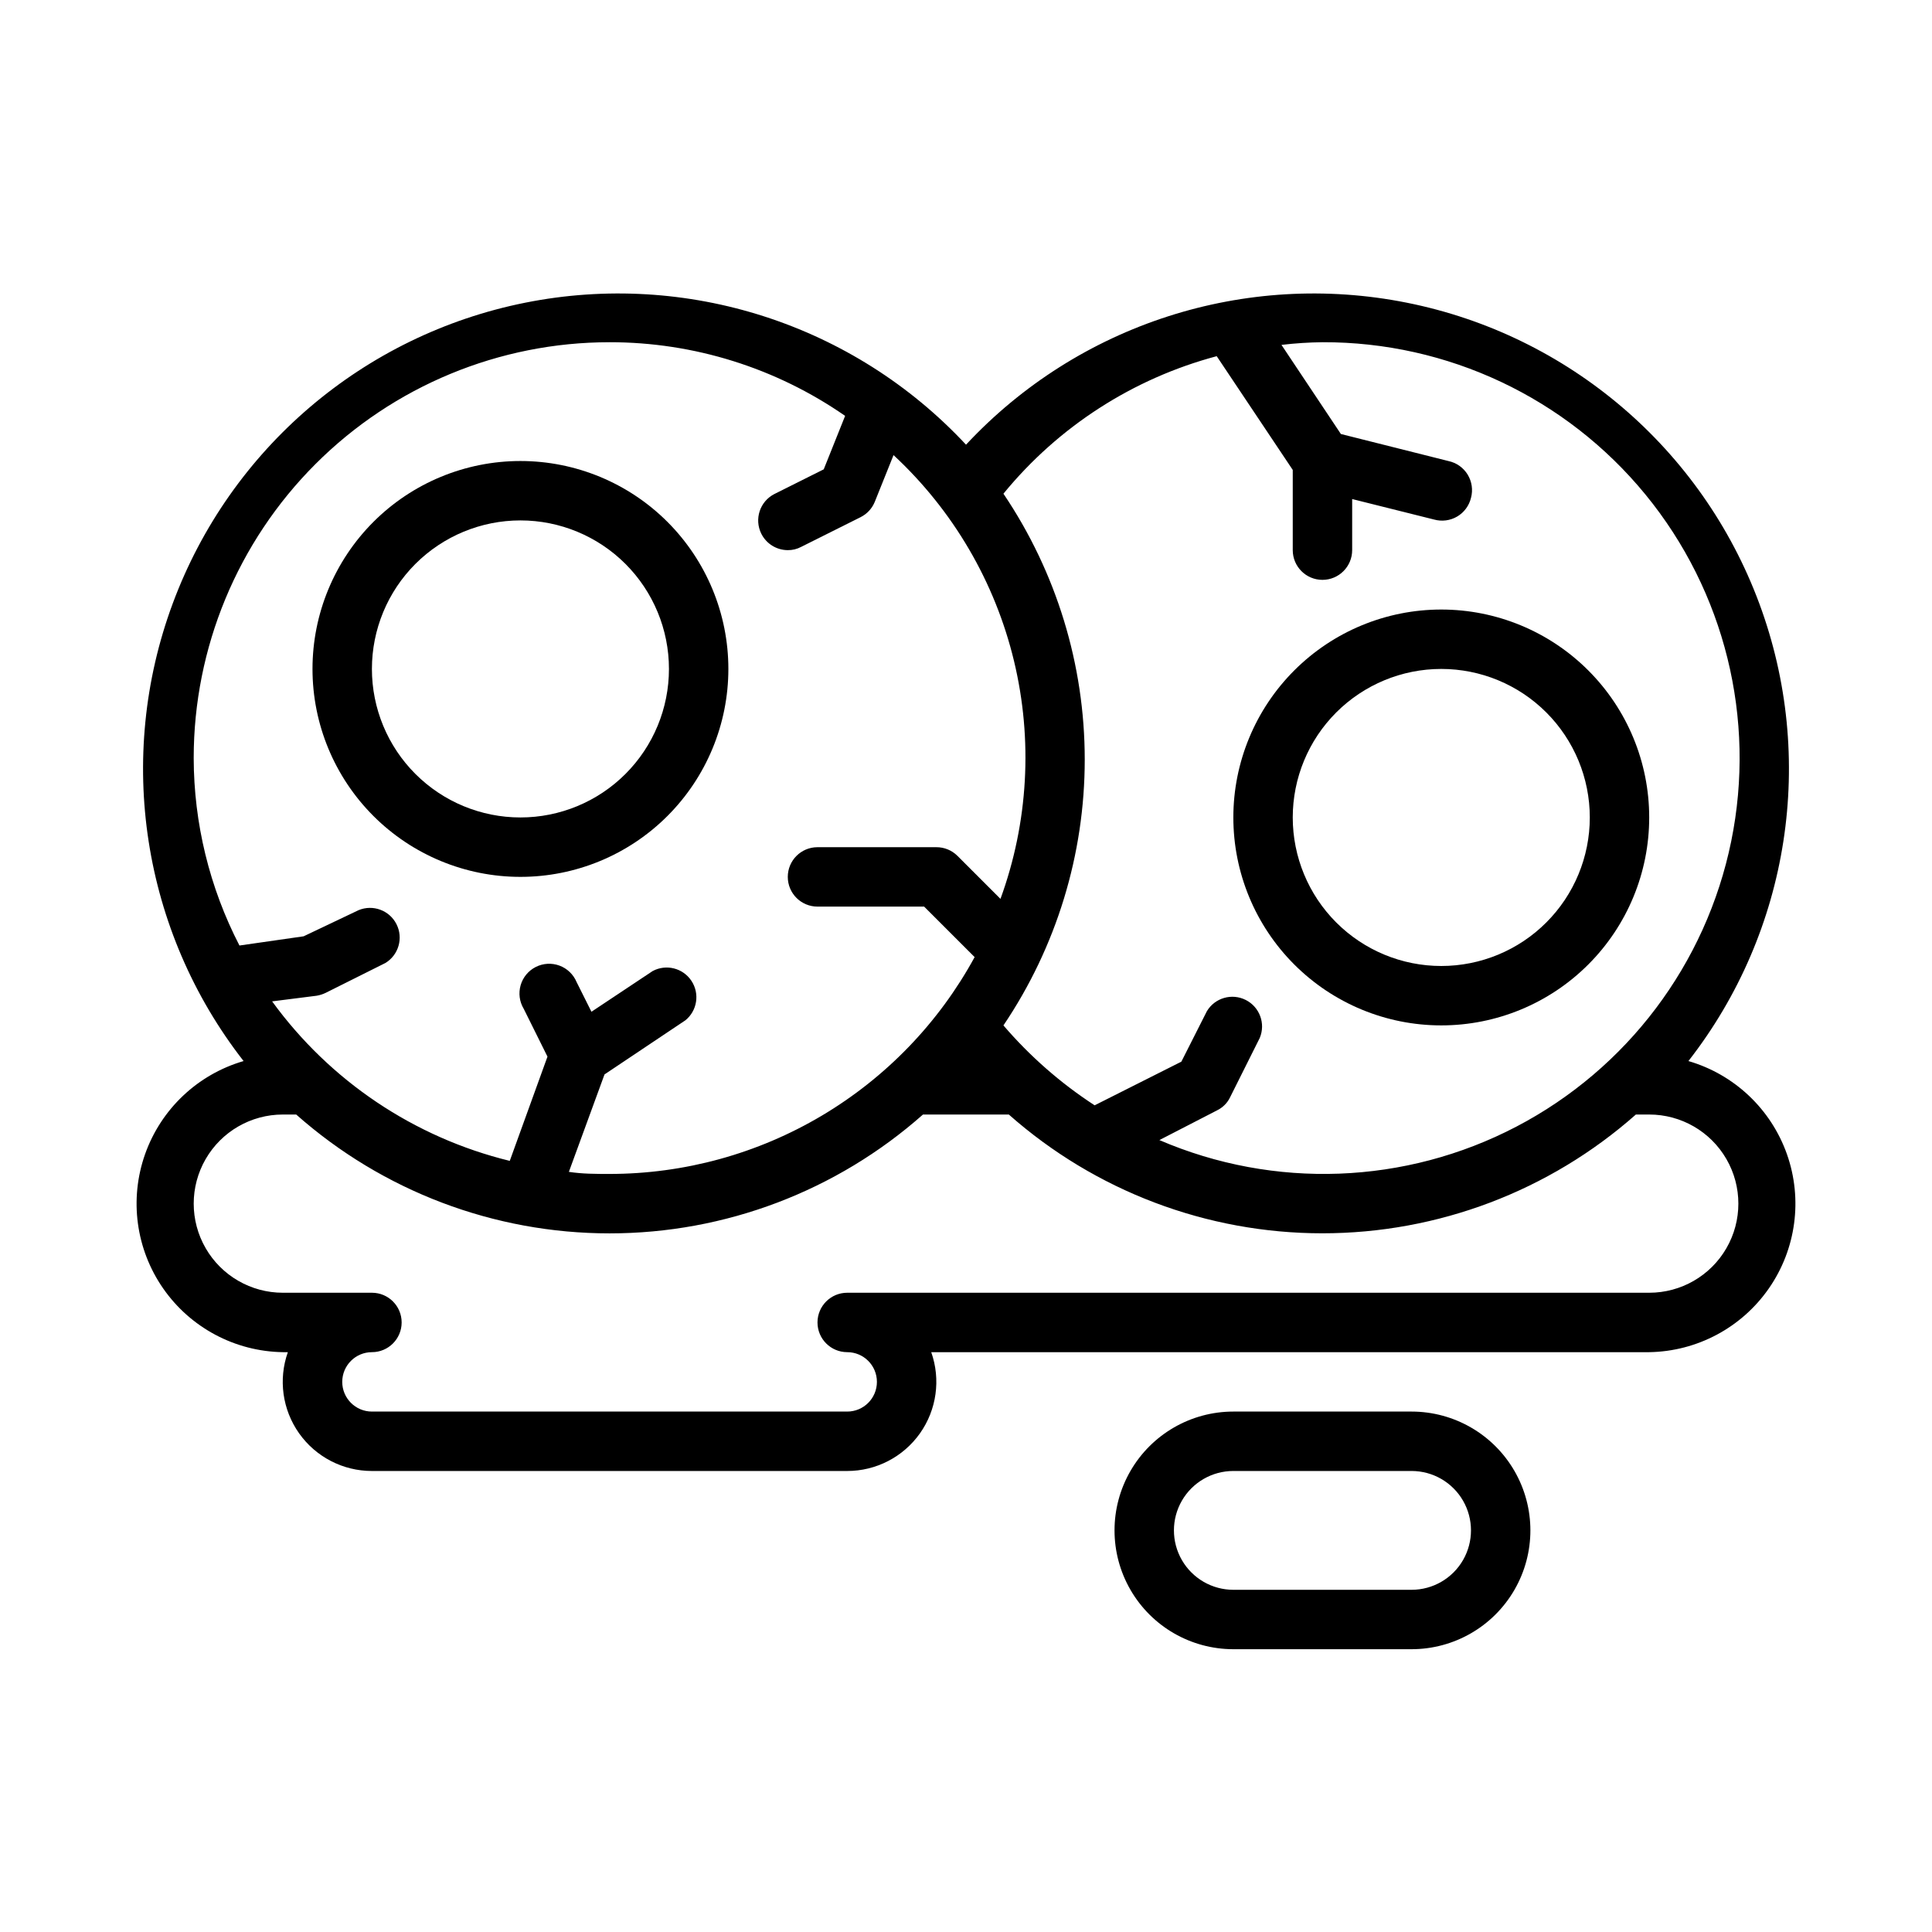
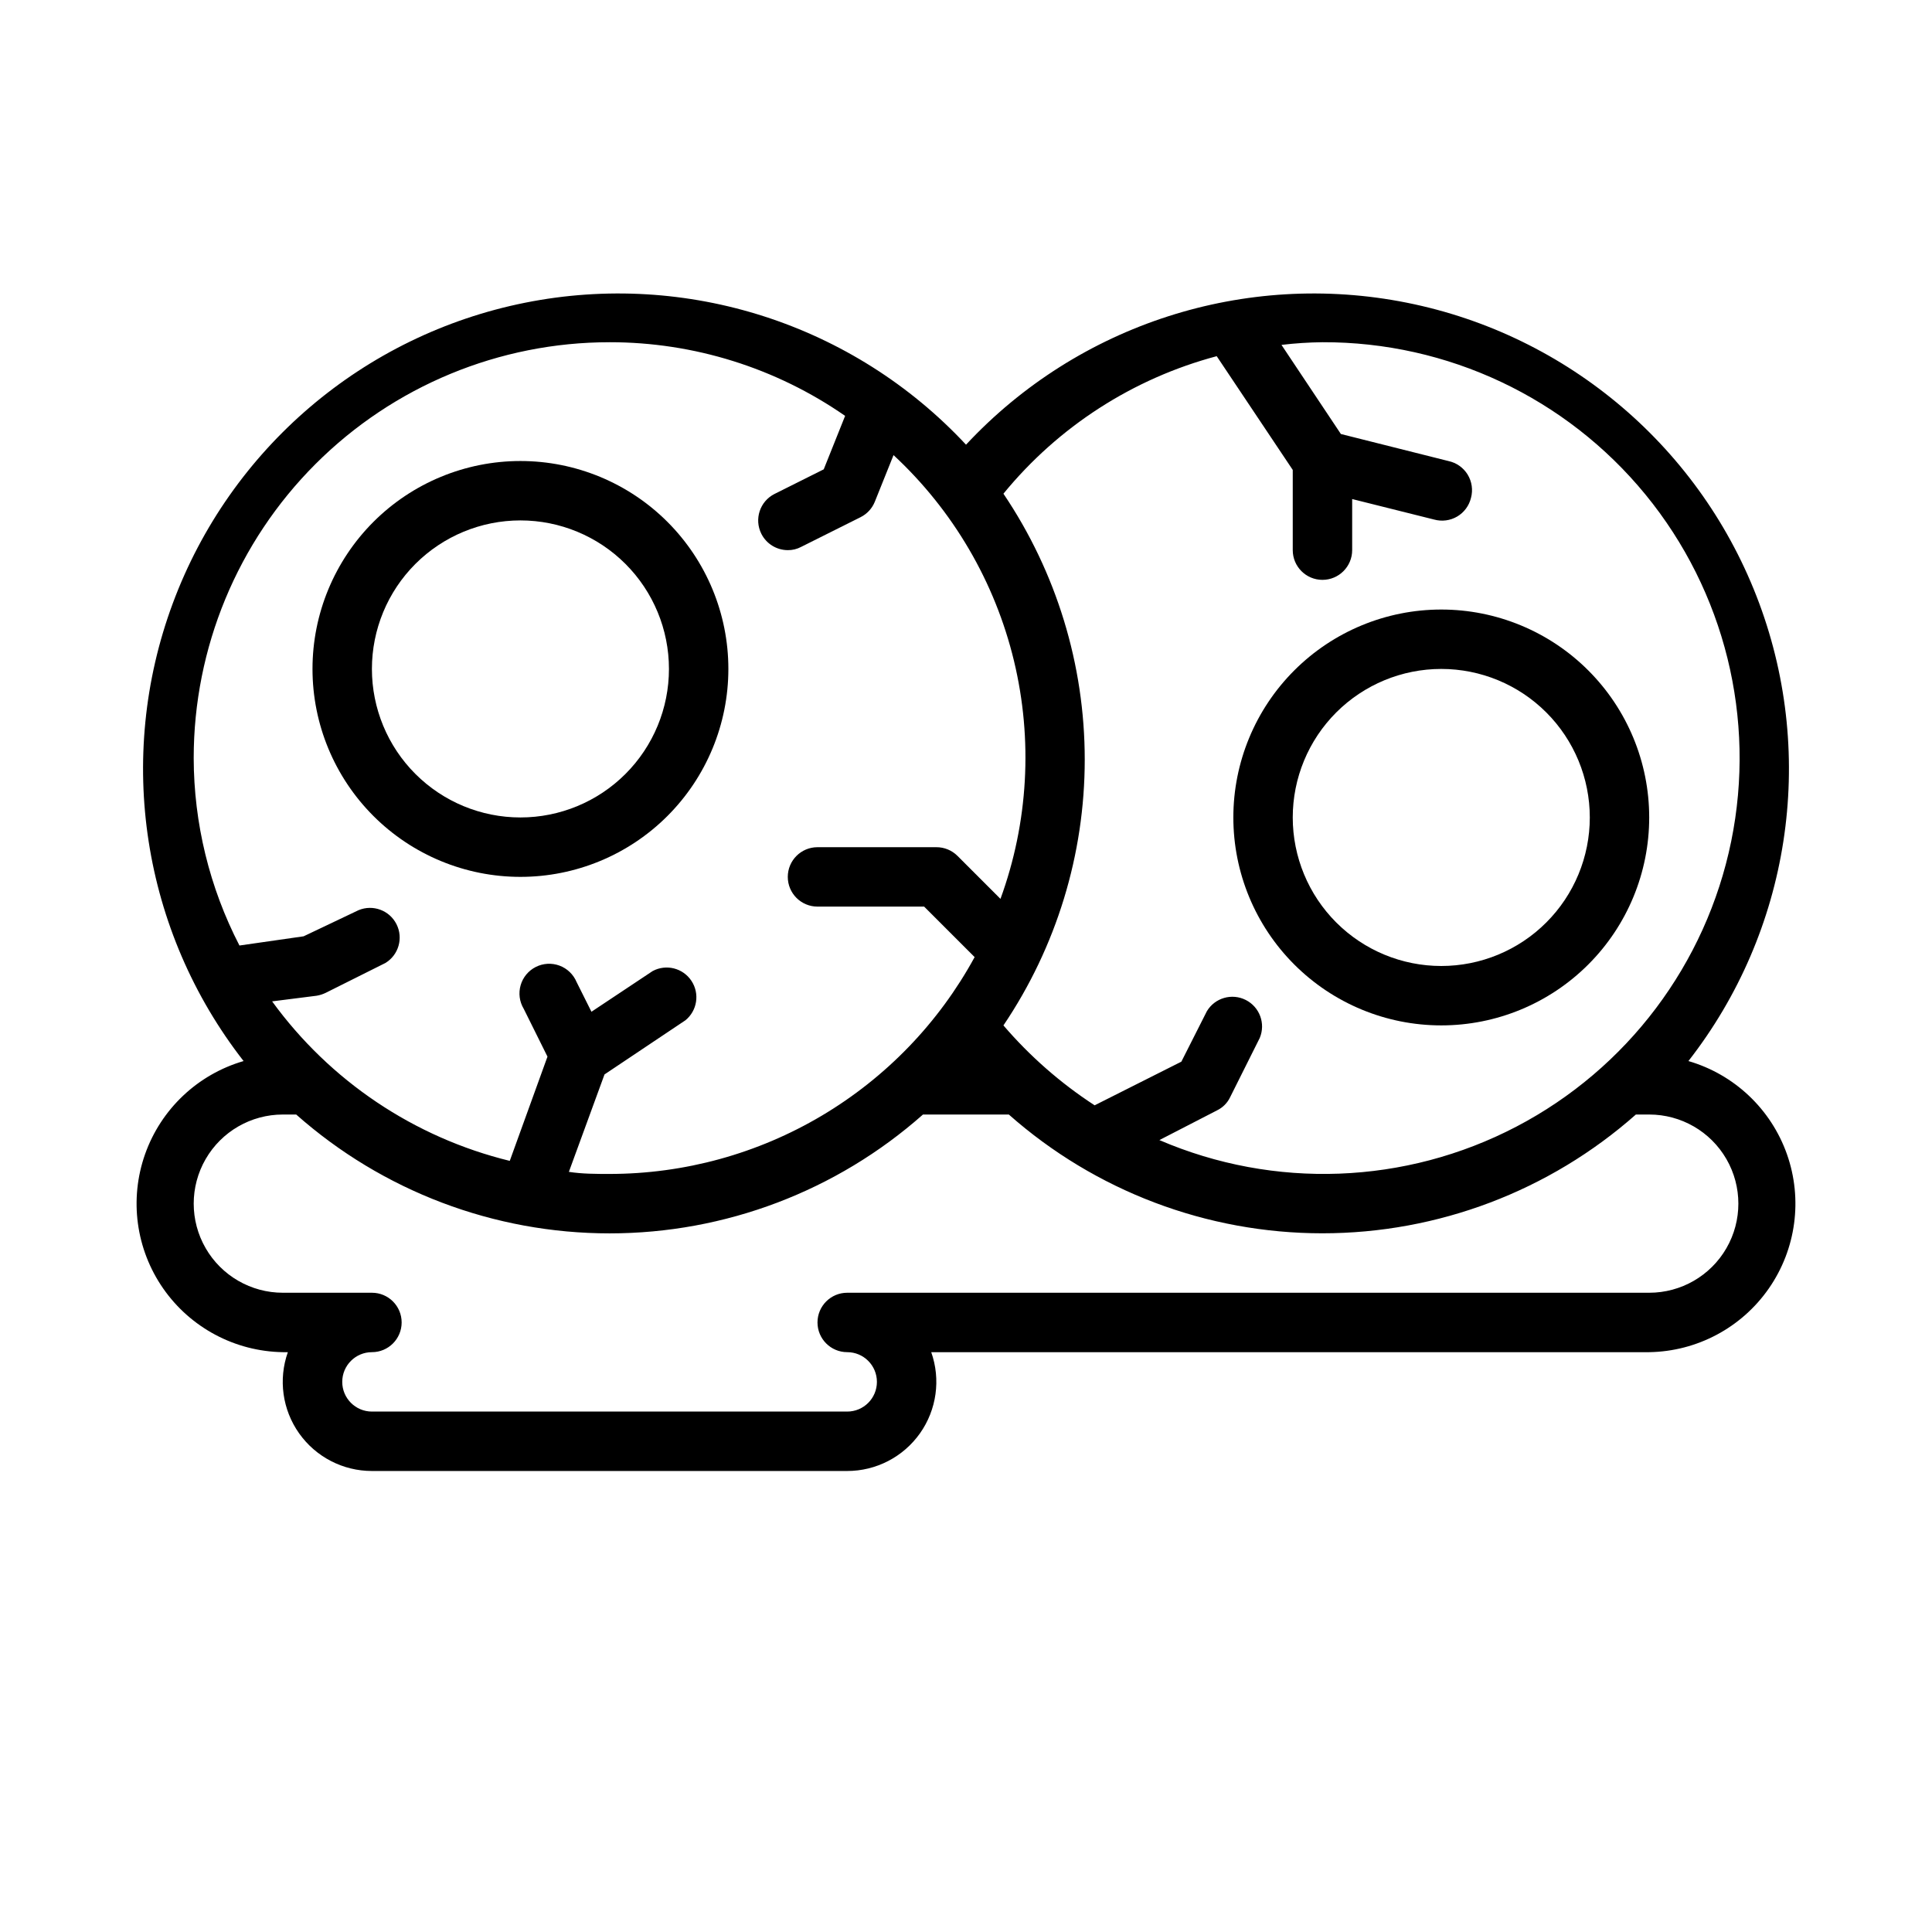
<svg xmlns="http://www.w3.org/2000/svg" fill="#000000" width="800px" height="800px" version="1.1" viewBox="144 144 512 512">
  <g>
    <path d="m281.92 376.38c14.613 0 28.629-5.805 38.965-16.141 10.332-10.332 16.141-24.348 16.141-38.965 0-14.613-5.809-28.629-16.141-38.965-10.336-10.332-24.352-16.137-38.965-16.137s-28.629 5.805-38.965 16.137c-10.332 10.336-16.141 24.352-16.141 38.965 0 14.617 5.809 28.633 16.141 38.965 10.336 10.336 24.352 16.141 38.965 16.141zm0-94.465c10.438 0 20.449 4.148 27.832 11.527 7.383 7.383 11.527 17.395 11.527 27.832 0 10.441-4.144 20.453-11.527 27.832-7.383 7.383-17.395 11.527-27.832 11.527s-20.449-4.144-27.832-11.527c-7.383-7.379-11.527-17.391-11.527-27.832 0-10.438 4.144-20.449 11.527-27.832 7.383-7.379 17.395-11.527 27.832-11.527z" />
    <path d="m525.95 415.74c14.617 0 28.633-5.805 38.965-16.141 10.336-10.332 16.141-24.348 16.141-38.965 0-14.613-5.805-28.629-16.141-38.961-10.332-10.336-24.348-16.141-38.965-16.141-14.613 0-28.629 5.805-38.961 16.141-10.336 10.332-16.141 24.348-16.141 38.961 0 14.617 5.805 28.633 16.141 38.965 10.332 10.336 24.348 16.141 38.961 16.141zm0-94.465c10.441 0 20.453 4.148 27.832 11.527 7.383 7.383 11.531 17.395 11.531 27.832 0 10.441-4.148 20.453-11.531 27.832-7.379 7.383-17.391 11.531-27.832 11.531-10.438 0-20.449-4.148-27.832-11.531-7.379-7.379-11.527-17.391-11.527-27.832 0-10.438 4.148-20.449 11.527-27.832 7.383-7.379 17.395-11.527 27.832-11.527z" />
    <path d="m591.45 425.19c26.867-34.441 33.969-80.348 18.766-121.3-15.207-40.953-50.543-71.102-93.379-79.668-42.832-8.566-87.047 5.672-116.83 37.625-29.785-31.953-74-46.191-116.84-37.625-42.836 8.566-78.172 38.715-93.375 79.668-15.207 40.953-8.105 86.859 18.762 121.3-12.164 3.543-21.879 12.727-26.105 24.672-4.223 11.941-2.438 25.191 4.797 35.594 7.234 10.402 19.031 16.684 31.699 16.883h1.34c-2.559 7.231-1.445 15.25 2.984 21.512 4.43 6.258 11.625 9.98 19.293 9.977h125.95c7.668 0.004 14.859-3.719 19.289-9.977 4.43-6.262 5.543-14.281 2.988-21.512h190.27c12.668-0.199 24.469-6.481 31.699-16.883 7.234-10.402 9.02-23.652 4.797-35.594-4.223-11.945-13.941-21.129-26.105-24.672zm-125.01-186.8 20.152 30.148v21.254c0 4.348 3.523 7.875 7.871 7.875 4.348 0 7.875-3.527 7.875-7.875v-13.539l21.727 5.434c2.059 0.57 4.258 0.281 6.102-0.801 1.84-1.086 3.16-2.871 3.66-4.949 0.566-2.09 0.242-4.32-0.887-6.168-1.133-1.848-2.977-3.148-5.098-3.59l-28.496-7.164-15.742-23.617h-0.004c3.609-0.43 7.234-0.664 10.863-0.707 33.16-0.105 64.602 14.727 85.613 40.383 21.008 25.656 29.348 59.406 22.707 91.895-6.641 32.484-27.555 60.258-56.945 75.609-29.391 15.355-64.133 16.66-94.59 3.555l15.273-7.871h-0.004c1.516-0.73 2.738-1.949 3.465-3.465l7.871-15.742v-0.004c1.586-3.805-0.035-8.188-3.715-10.051-3.68-1.859-8.172-0.566-10.297 2.969l-6.769 13.383-22.984 11.57c-9.023-5.875-17.16-13.004-24.168-21.176 14.043-20.812 21.547-45.348 21.547-70.453 0-25.109-7.504-49.645-21.547-70.457 14.547-17.781 34.32-30.531 56.52-36.445zm-160.9-3.699c22.312-0.016 44.094 6.797 62.426 19.52l-5.668 14.168-13.066 6.535h-0.004c-3.859 1.965-5.406 6.68-3.461 10.551 1.332 2.648 4.039 4.32 7.004 4.328 1.234 0.016 2.453-0.281 3.543-0.863l15.742-7.871 0.004-0.004c1.715-0.855 3.059-2.312 3.777-4.094l4.961-12.359-0.004 0.004c15.773 14.637 26.875 33.605 31.918 54.527 5.039 20.918 3.797 42.863-3.578 63.078l-11.414-11.414c-1.484-1.473-3.496-2.293-5.59-2.281h-31.488c-4.348 0-7.871 3.523-7.871 7.871 0 4.348 3.523 7.871 7.871 7.871h28.262l13.383 13.383c-9.477 17.387-23.461 31.898-40.488 42.012-17.023 10.113-36.457 15.449-56.258 15.453-3.621 0-7.242 0-10.785-0.551l9.445-25.82 21.41-14.328 0.004 0.004c3.164-2.551 3.867-7.094 1.621-10.48-2.242-3.391-6.699-4.512-10.281-2.59l-16.215 10.785-3.938-7.871c-0.844-2.019-2.484-3.598-4.539-4.359-2.051-0.758-4.328-0.629-6.281 0.359-1.953 0.988-3.406 2.742-4.012 4.848-0.605 2.102-0.309 4.363 0.82 6.238l6.297 12.676-9.996 27.629c-25.336-6.199-47.648-21.176-62.977-42.273l11.809-1.496c0.844-0.145 1.668-0.406 2.438-0.789l15.742-7.871h0.004c3.531-2.125 4.824-6.617 2.965-10.297-1.859-3.68-6.246-5.301-10.051-3.715l-14.562 6.926-17.004 2.441c-7.934-15.359-12.09-32.387-12.125-49.672 0-29.23 11.613-57.262 32.281-77.93 20.668-20.668 48.699-32.277 77.93-32.277zm275.52 251.9h-212.54c-4.348 0-7.875 3.523-7.875 7.871 0 4.348 3.527 7.875 7.875 7.875 4.348 0 7.871 3.523 7.871 7.871 0 4.348-3.523 7.871-7.871 7.871h-125.95c-4.348 0-7.871-3.523-7.871-7.871 0-4.348 3.523-7.871 7.871-7.871s7.871-3.527 7.871-7.875c0-4.348-3.523-7.871-7.871-7.871h-23.617c-8.438 0-16.234-4.5-20.453-11.809-4.219-7.305-4.219-16.309 0-23.613 4.219-7.309 12.016-11.809 20.453-11.809h3.543c22.906 20.293 52.449 31.496 83.051 31.496 30.602 0 60.145-11.203 83.051-31.496h22.75c22.926 20.281 52.477 31.477 83.086 31.477 30.613 0 60.164-11.195 83.09-31.477h3.543c8.438 0 16.234 4.5 20.453 11.809 4.219 7.305 4.219 16.309 0 23.613-4.219 7.309-12.016 11.809-20.453 11.809z" />
-     <path d="m518.08 518.08h-47.23c-11.25 0-21.645 6.004-27.27 15.746-5.625 9.742-5.625 21.746 0 31.488s16.02 15.742 27.27 15.742h47.23c11.25 0 21.645-6 27.27-15.742s5.625-21.746 0-31.488c-5.625-9.742-16.02-15.746-27.27-15.746zm0 47.23-47.23 0.004c-5.625 0-10.824-3.004-13.637-7.875s-2.812-10.871 0-15.742c2.812-4.871 8.012-7.871 13.637-7.871h47.23c5.625 0 10.824 3 13.637 7.871 2.812 4.871 2.812 10.871 0 15.742s-8.012 7.875-13.637 7.875z" />
  </g>
</svg>